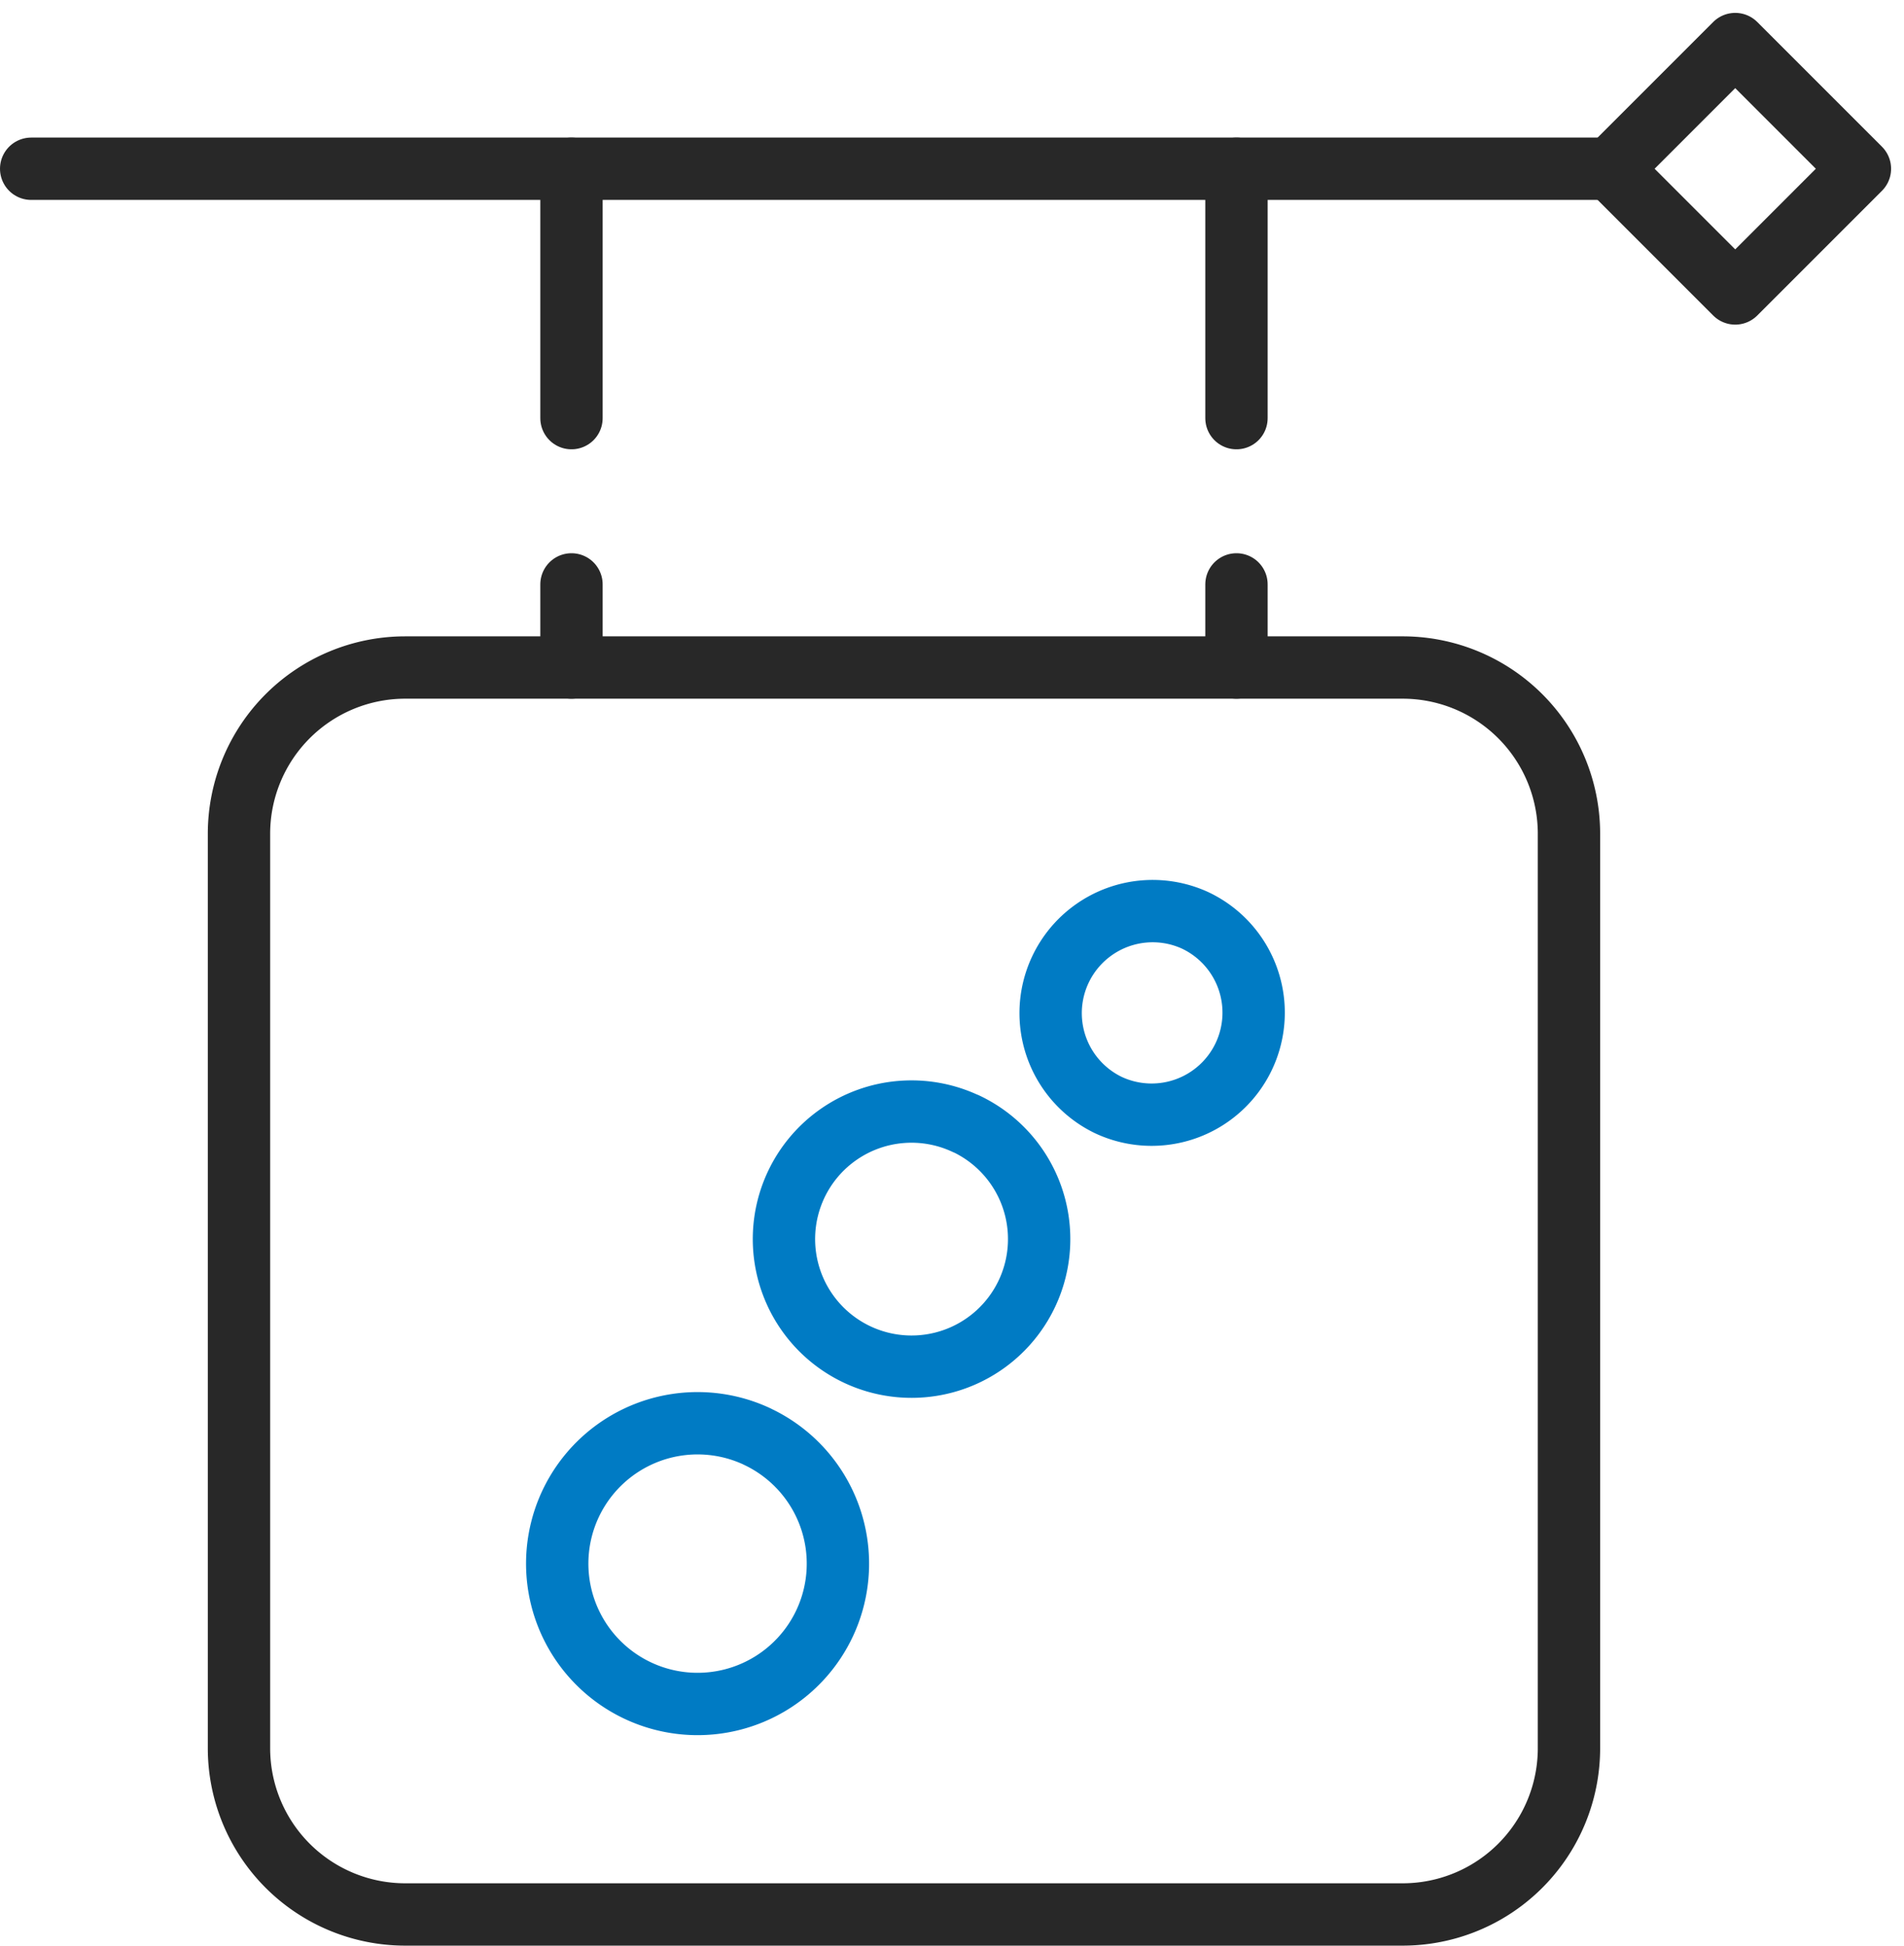
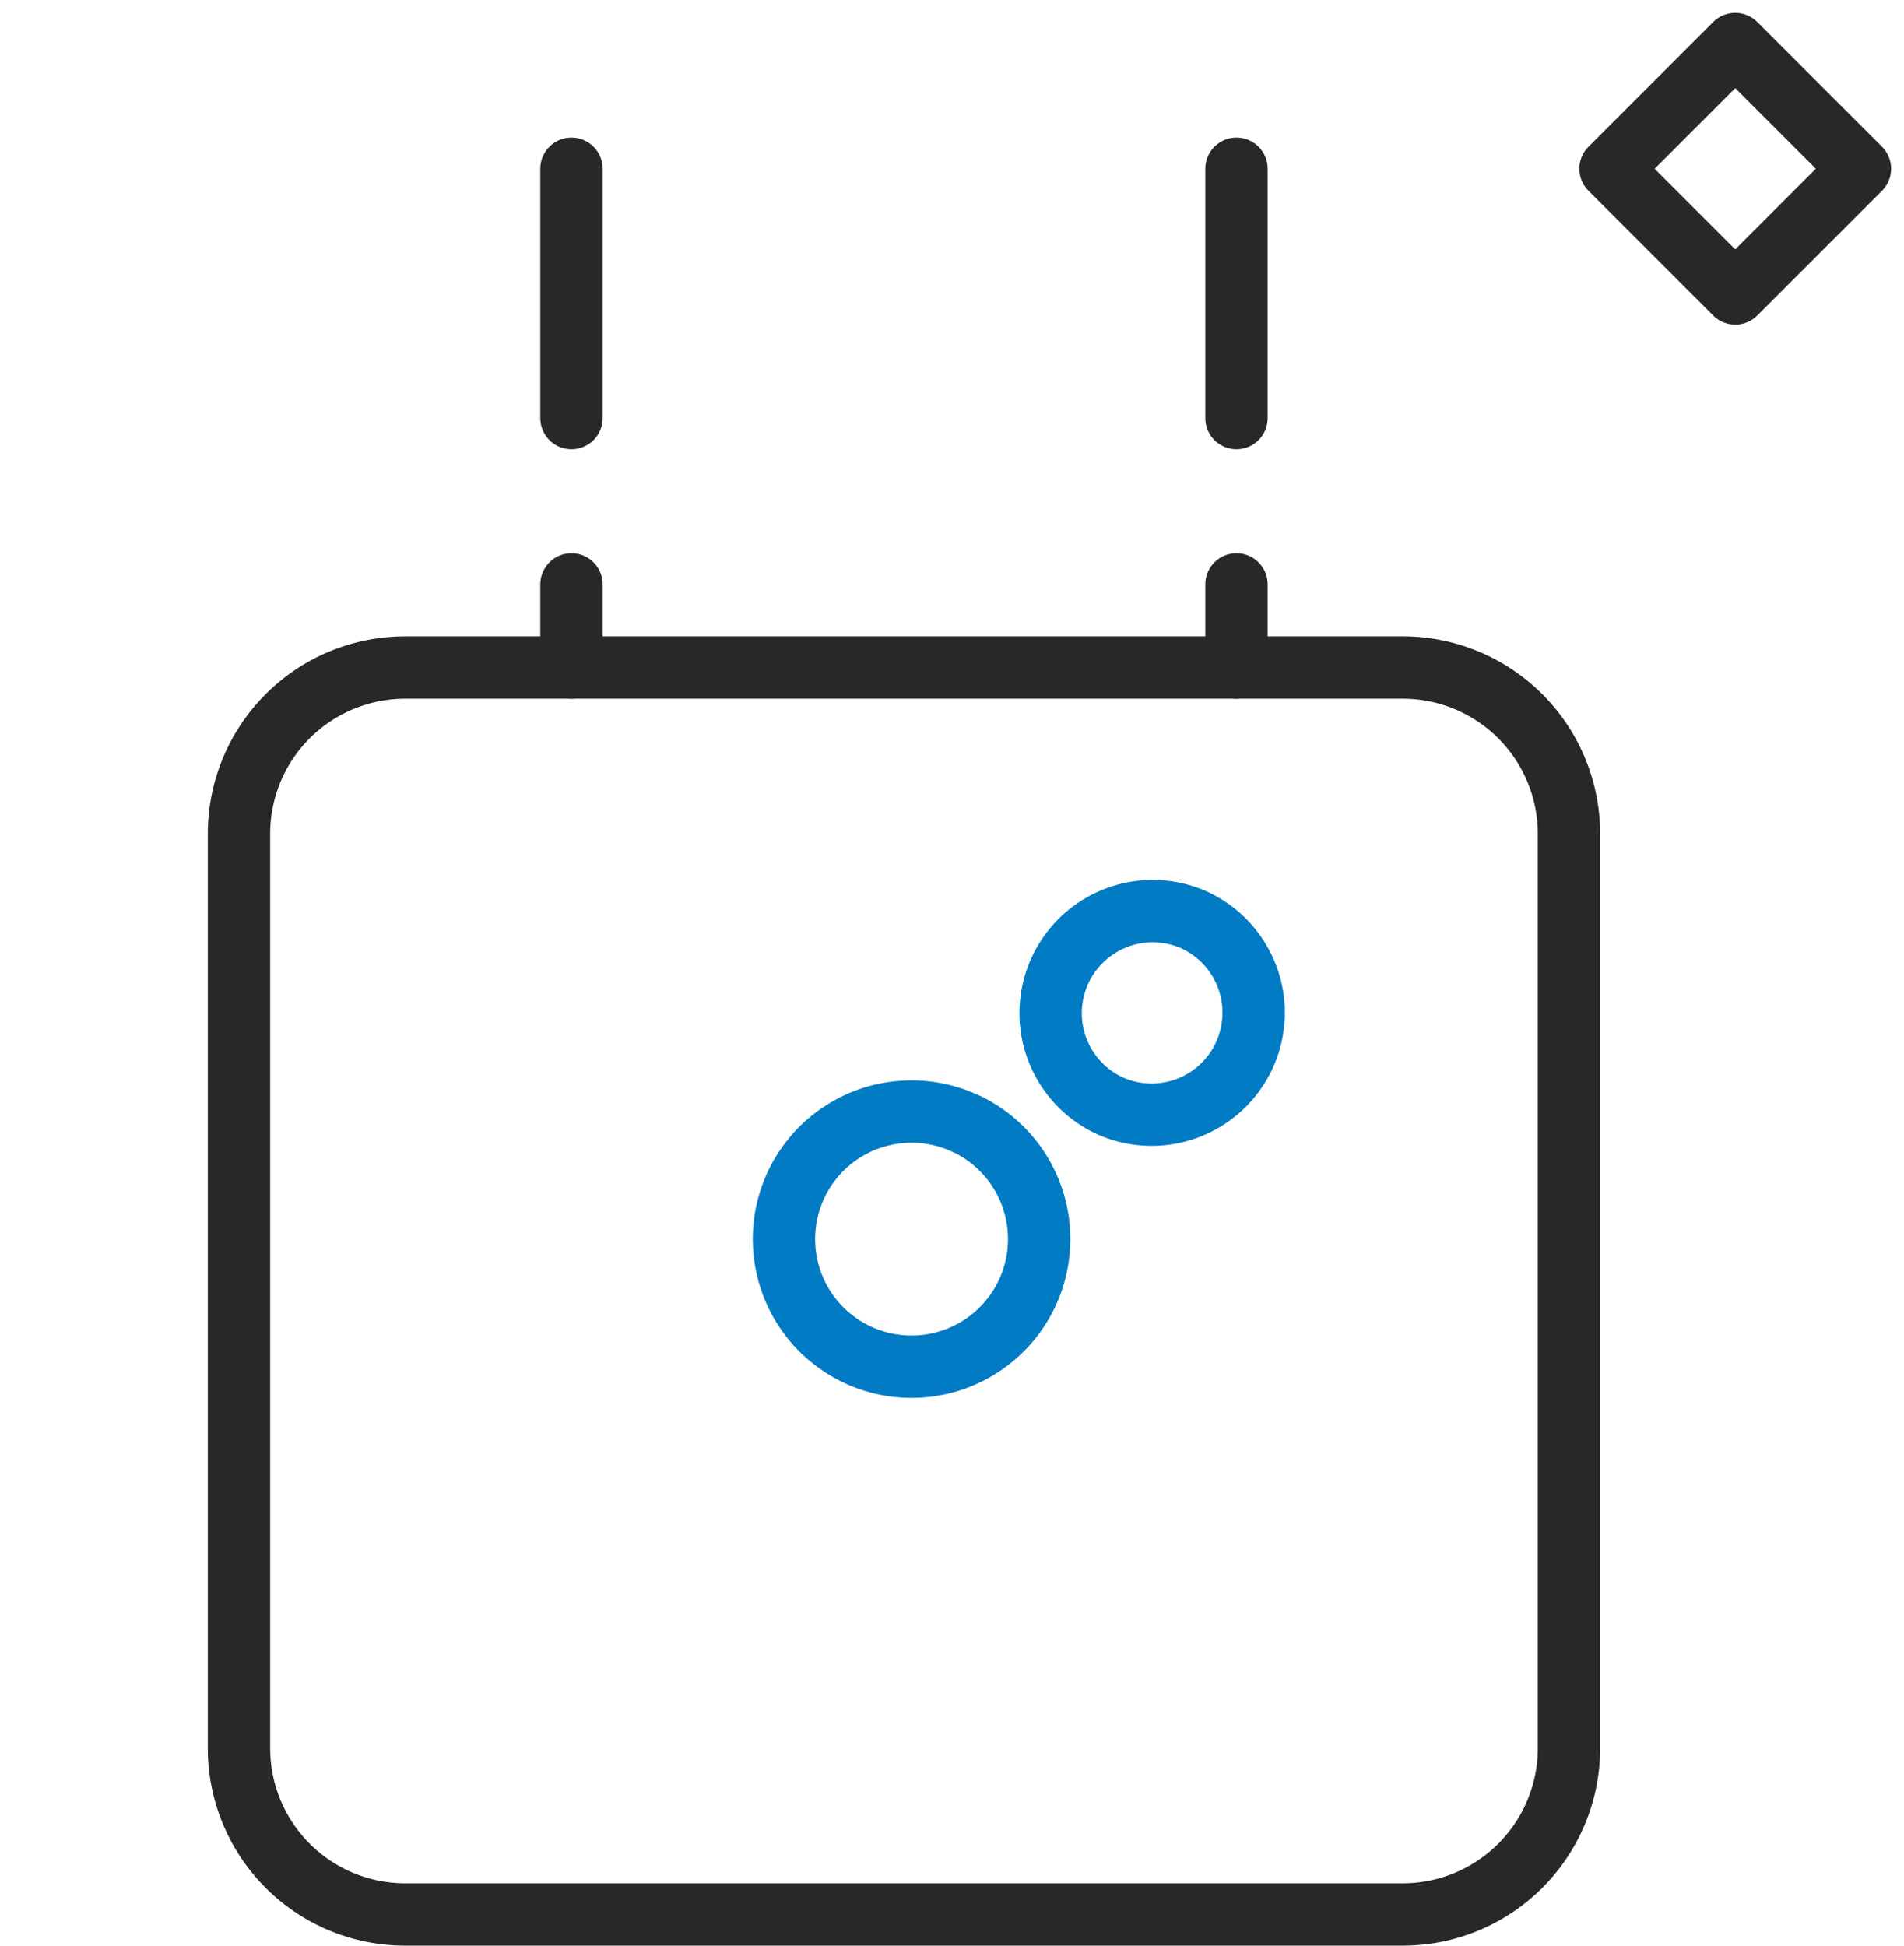
<svg xmlns="http://www.w3.org/2000/svg" width="45.811" height="46.811" viewBox="0 0 45.811 46.811">
  <g id="Find_a_store_2" data-name="Find a store_2" transform="translate(-320.279 -491.795)">
    <g id="Find_store" data-name="Find store">
      <g id="shop-sign-bag">
-         <path id="Shape_154" data-name="Shape 154" d="M321.029,495.855h38" fill="none" stroke="#282828" stroke-linecap="round" stroke-linejoin="round" stroke-width="1.5" />
        <path id="Rectangle-path_4" data-name="Rectangle-path 4" d="M328.029,511.855a4,4,0,0,1,4-4h24a4,4,0,0,1,4,4v22a4,4,0,0,1-4,4h-24a4,4,0,0,1-4-4Z" transform="translate(-2)" fill="none" stroke="#282828" stroke-linecap="round" stroke-linejoin="round" stroke-width="1.5" />
        <path id="Shape_155" data-name="Shape 155" d="M336.029,507.855v-2" transform="translate(-2)" fill="none" stroke="#282828" stroke-linecap="round" stroke-linejoin="round" stroke-width="1.5" />
        <path id="Shape_156" data-name="Shape 156" d="M352.029,507.855v-2" transform="translate(-2)" fill="none" stroke="#282828" stroke-linecap="round" stroke-linejoin="round" stroke-width="1.5" />
        <path id="Shape_157" data-name="Shape 157" d="M336.029,501.855v-6" transform="translate(-2)" fill="none" stroke="#282828" stroke-linecap="round" stroke-linejoin="round" stroke-width="1.5" />
        <path id="Shape_158" data-name="Shape 158" d="M352.029,501.855v-6" transform="translate(-2)" fill="none" stroke="#282828" stroke-linecap="round" stroke-linejoin="round" stroke-width="1.5" />
      </g>
-       <path id="Path_743" data-name="Path 743" d="M340.5,526.358a3.377,3.377,0,1,0,1.619,4.493h0a3.377,3.377,0,0,0-1.619-4.492h0" transform="translate(-2)" fill="none" stroke="#007bc4" stroke-linecap="round" stroke-linejoin="round" stroke-width="1.5" />
      <path id="Path_744" data-name="Path 744" d="M345.517,518.83a3.069,3.069,0,0,0-4.084,1.47h0a3.07,3.07,0,1,0,4.085-1.472h0" transform="translate(-2)" fill="none" stroke="#007bc4" stroke-linecap="round" stroke-linejoin="round" stroke-width="1.5" />
      <path id="Path_745" data-name="Path 745" d="M351.03,513.936a2.455,2.455,0,0,0-2.087,4.444h0a2.455,2.455,0,0,0,3.266-1.177h0a2.455,2.455,0,0,0-1.177-3.266h0" transform="translate(-2)" fill="none" stroke="#007bc4" stroke-linecap="round" stroke-linejoin="round" stroke-width="1.5" />
    </g>
    <rect id="Rectangle_288" data-name="Rectangle 288" width="4.243" height="4.243" transform="translate(359.029 495.855) rotate(-45)" stroke-width="1.5" stroke="#282828" stroke-linecap="round" stroke-linejoin="round" fill="none" />
  </g>
</svg>